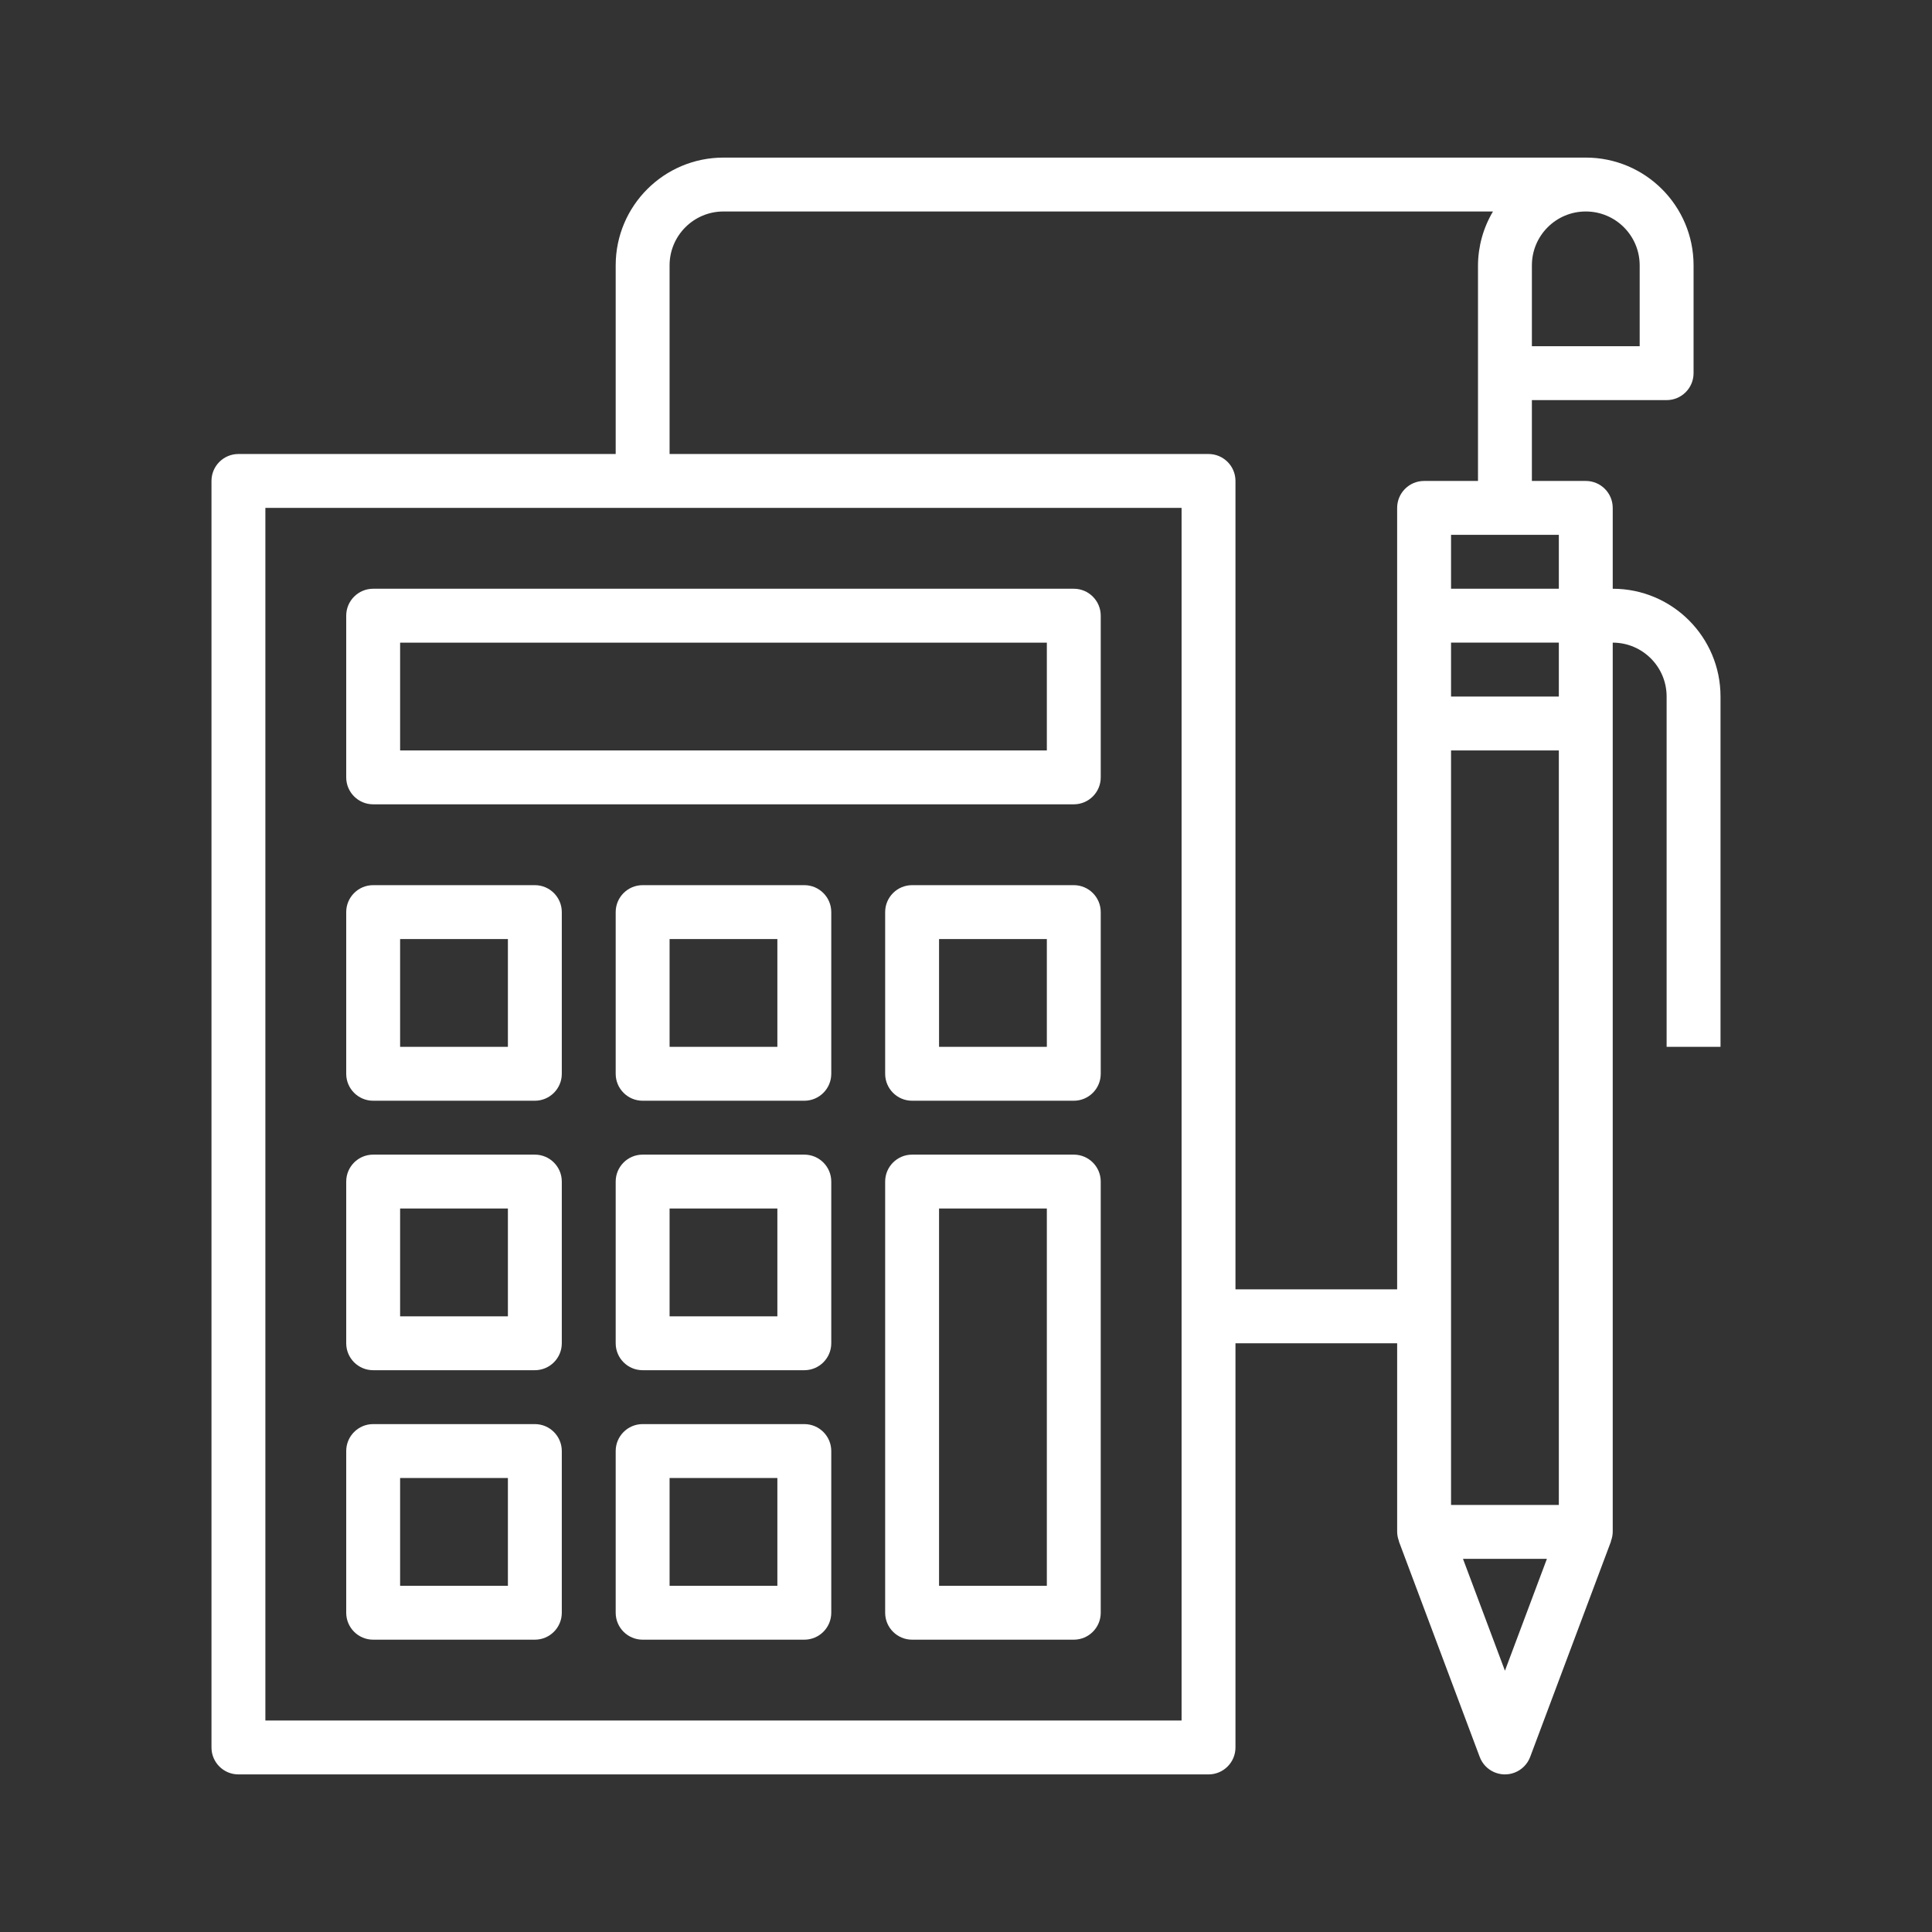
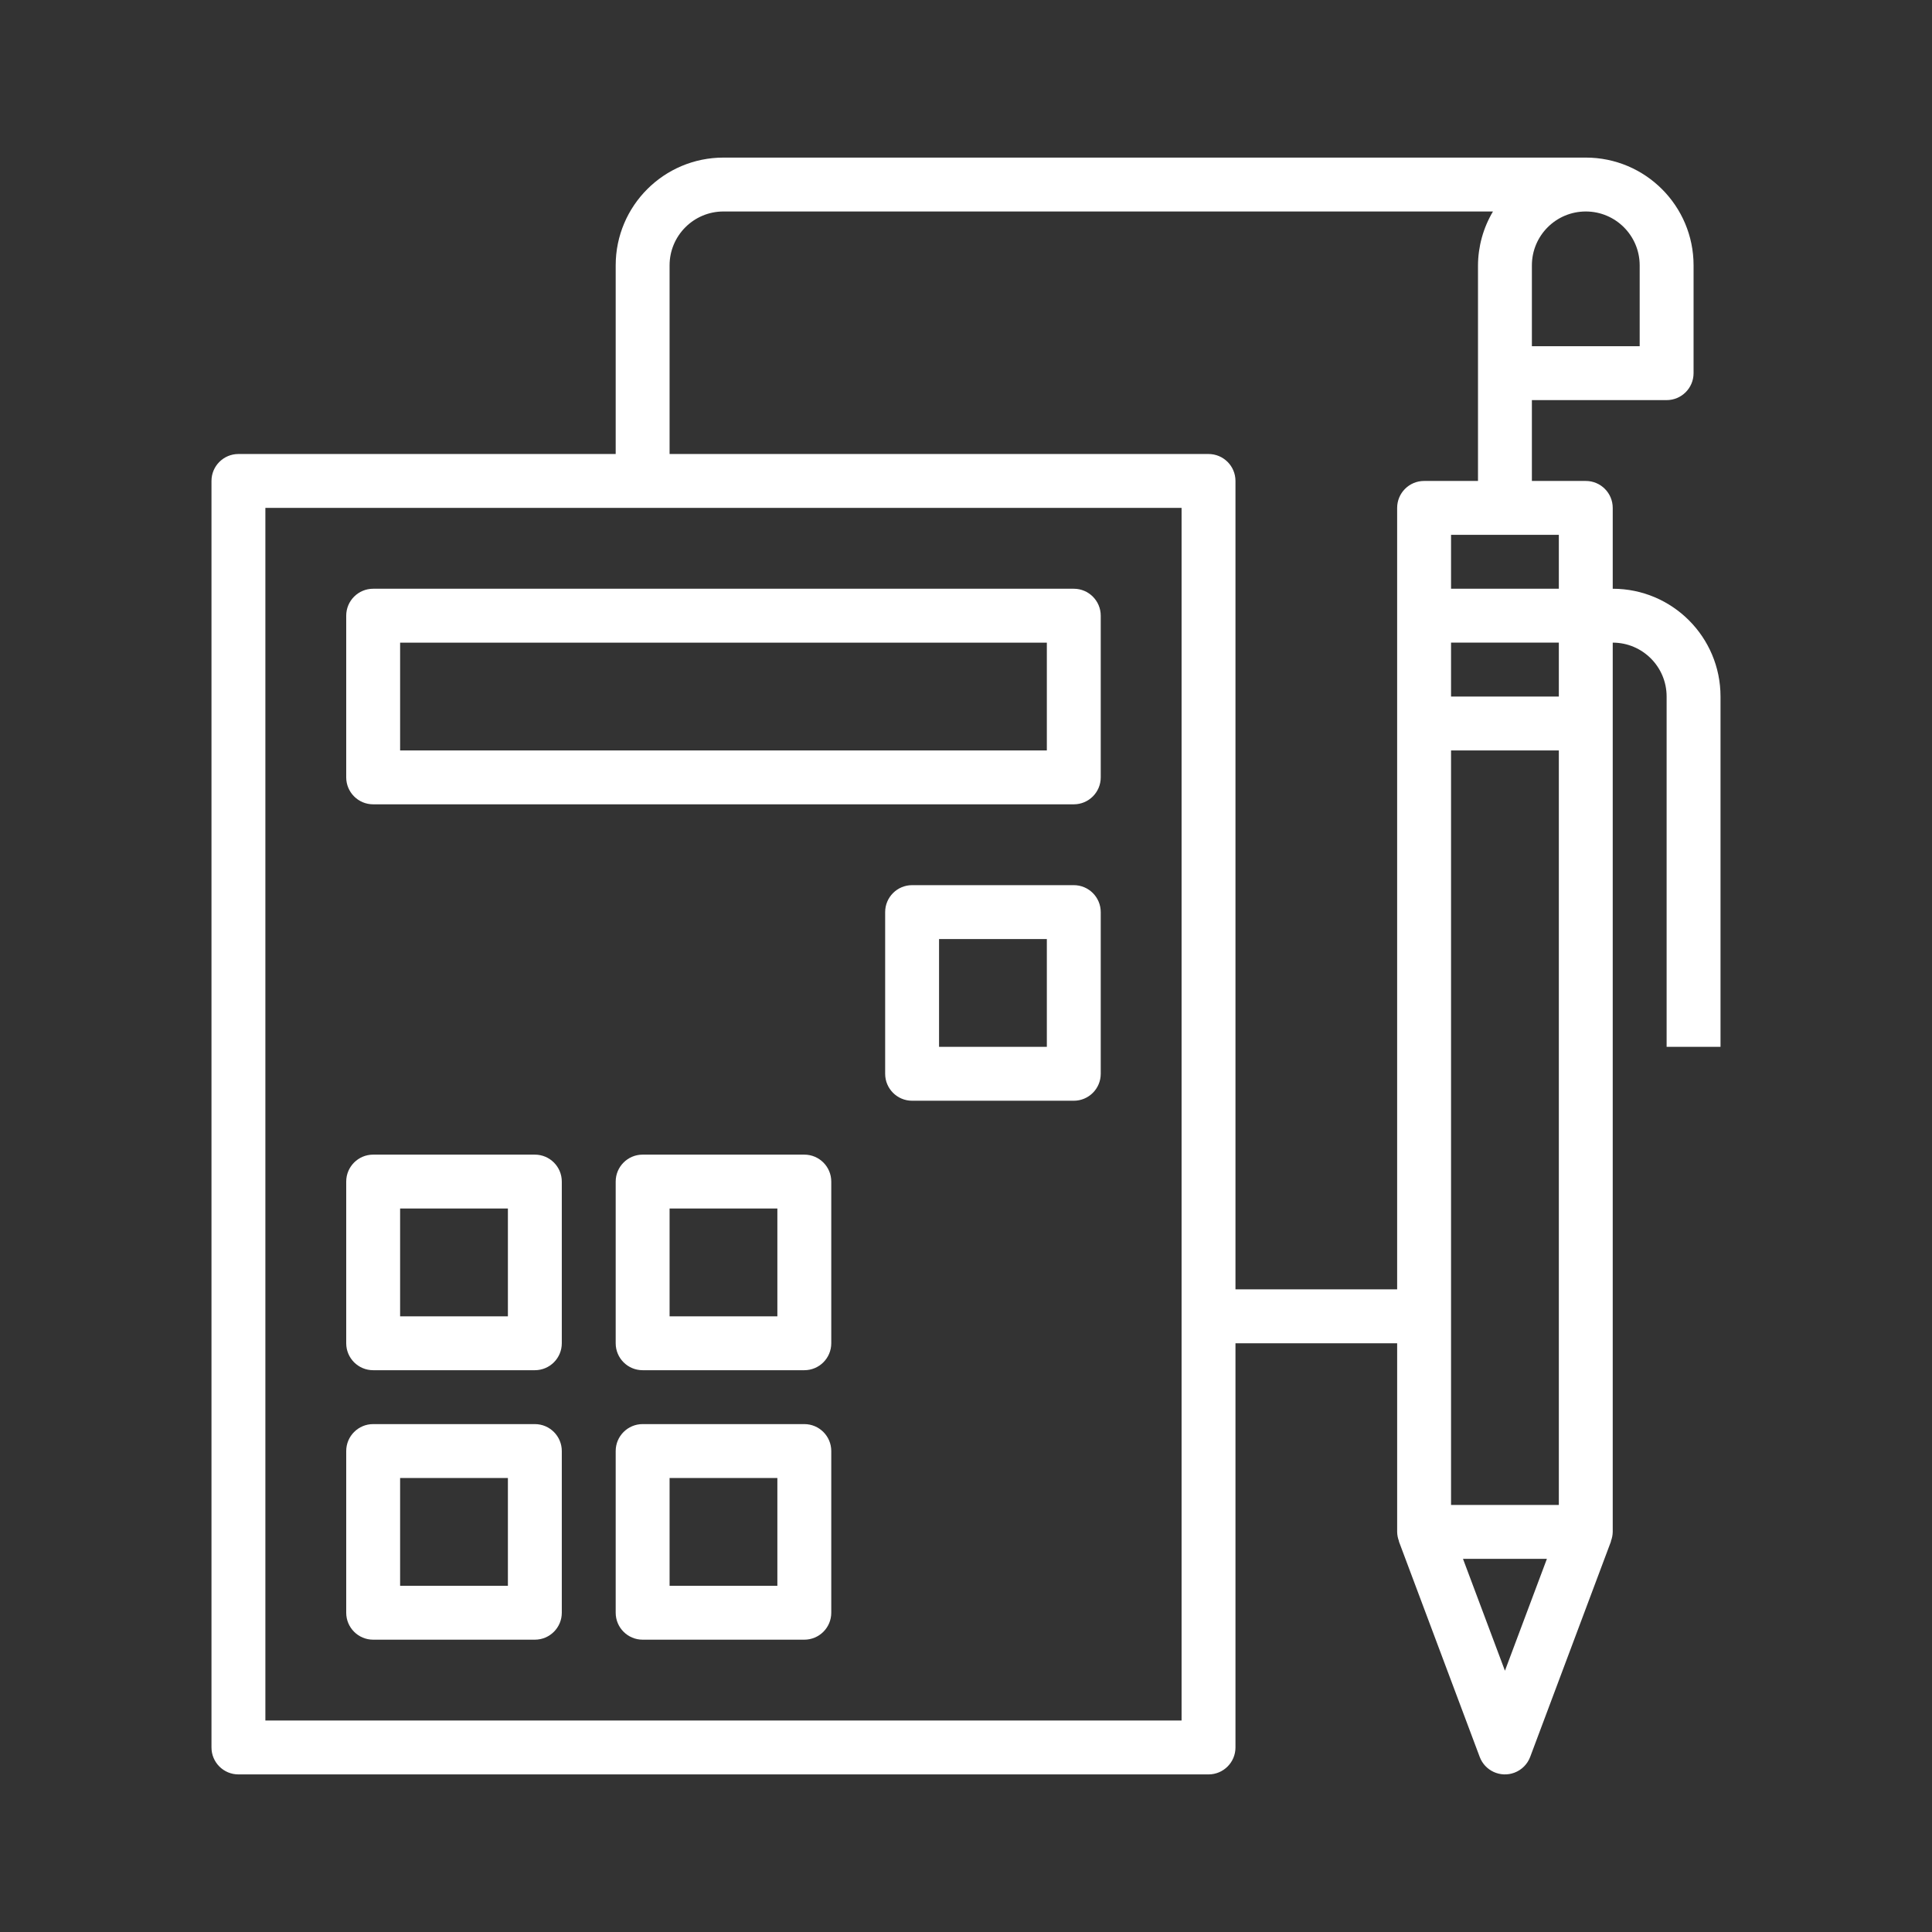
<svg xmlns="http://www.w3.org/2000/svg" version="1.1" id="Layer_1" x="0px" y="0px" viewBox="0 0 500 500" style="enable-background:new 0 0 500 500;" xml:space="preserve">
  <rect x="0" y="0" width="500" height="500" fill="#333333" stroke="none" />
  <style type="text/css">
	.st0{fill:#FFFFFF;}
</style>
  <g>
    <path class="st0" d="M61.706,459.216h251.059c3.852,0,6.974-3.122,6.974-6.974V347.634h41.843v48.817   c0.014,0.834,0.18,1.659,0.488,2.434h-0.049l20.922,55.791c1.345,3.609,5.362,5.444,8.971,4.098   c1.896-0.707,3.392-2.202,4.098-4.098l20.922-55.791h-0.049c0.308-0.775,0.474-1.6,0.488-2.434V166.314   c7.703,0,13.948,6.245,13.948,13.948v90.66h13.948v-90.66c0-15.406-12.489-27.895-27.895-27.895v-20.922   c0-3.852-3.122-6.974-6.974-6.974h-13.948v-20.922h34.869c3.852,0,6.974-3.122,6.974-6.974V68.679   c0-15.406-12.489-27.895-27.895-27.895H187.235c-15.406,0-27.895,12.489-27.895,27.895v48.817H61.706   c-3.852,0-6.974,3.122-6.974,6.974v327.772C54.732,456.094,57.854,459.216,61.706,459.216z M375.53,194.209h27.895v195.268H375.53   V194.209z M389.477,432.381l-10.858-28.955h21.717L389.477,432.381z M403.425,180.261H375.53v-13.948h27.895V180.261z    M403.425,152.366H375.53v-13.948h27.895V152.366z M424.347,68.679v20.922h-27.895V68.679c0-7.703,6.245-13.948,13.948-13.948   C418.102,54.732,424.347,60.976,424.347,68.679z M173.287,68.679c0-7.703,6.245-13.948,13.948-13.948h199.146   c-2.51,4.222-3.849,9.036-3.877,13.948v55.791h-13.948c-3.852,0-6.974,3.122-6.974,6.974v202.242h-41.843V124.47   c0-3.852-3.122-6.974-6.974-6.974H173.287V68.679z M68.679,131.444h237.111v313.824H68.679V131.444z" />
    <path class="st0" d="M277.895,152.366H96.575c-3.852,0-6.974,3.122-6.974,6.974v41.843c0,3.852,3.122,6.974,6.974,6.974h181.321   c3.852,0,6.974-3.122,6.974-6.974V159.34C284.869,155.488,281.747,152.366,277.895,152.366z M270.922,194.209H103.549v-27.895   h167.373V194.209z" />
-     <path class="st0" d="M138.418,229.078H96.575c-3.852,0-6.974,3.122-6.974,6.974v41.843c0,3.852,3.122,6.974,6.974,6.974h41.843   c3.852,0,6.974-3.122,6.974-6.974v-41.843C145.392,232.201,142.27,229.078,138.418,229.078z M131.444,270.922h-27.895v-27.895   h27.895V270.922z" />
-     <path class="st0" d="M208.157,229.078h-41.843c-3.852,0-6.974,3.122-6.974,6.974v41.843c0,3.852,3.122,6.974,6.974,6.974h41.843   c3.852,0,6.974-3.122,6.974-6.974v-41.843C215.131,232.201,212.008,229.078,208.157,229.078z M201.183,270.922h-27.895v-27.895   h27.895V270.922z" />
    <path class="st0" d="M277.895,229.078h-41.843c-3.852,0-6.974,3.122-6.974,6.974v41.843c0,3.852,3.122,6.974,6.974,6.974h41.843   c3.852,0,6.974-3.122,6.974-6.974v-41.843C284.869,232.201,281.747,229.078,277.895,229.078z M270.922,270.922h-27.895v-27.895   h27.895V270.922z" />
    <path class="st0" d="M138.418,298.817H96.575c-3.852,0-6.974,3.122-6.974,6.974v41.843c0,3.852,3.122,6.974,6.974,6.974h41.843   c3.852,0,6.974-3.122,6.974-6.974v-41.843C145.392,301.939,142.27,298.817,138.418,298.817z M131.444,340.66h-27.895v-27.895   h27.895V340.66z" />
    <path class="st0" d="M208.157,298.817h-41.843c-3.852,0-6.974,3.122-6.974,6.974v41.843c0,3.852,3.122,6.974,6.974,6.974h41.843   c3.852,0,6.974-3.122,6.974-6.974v-41.843C215.131,301.939,212.008,298.817,208.157,298.817z M201.183,340.66h-27.895v-27.895   h27.895V340.66z" />
    <path class="st0" d="M138.418,368.556H96.575c-3.852,0-6.974,3.122-6.974,6.974v41.843c0,3.852,3.122,6.974,6.974,6.974h41.843   c3.852,0,6.974-3.122,6.974-6.974V375.53C145.392,371.678,142.27,368.556,138.418,368.556z M131.444,410.399h-27.895v-27.895   h27.895V410.399z" />
    <path class="st0" d="M208.157,368.556h-41.843c-3.852,0-6.974,3.122-6.974,6.974v41.843c0,3.852,3.122,6.974,6.974,6.974h41.843   c3.852,0,6.974-3.122,6.974-6.974V375.53C215.131,371.678,212.008,368.556,208.157,368.556z M201.183,410.399h-27.895v-27.895   h27.895V410.399z" />
-     <path class="st0" d="M277.895,298.817h-41.843c-3.852,0-6.974,3.122-6.974,6.974v111.582c0,3.852,3.122,6.974,6.974,6.974h41.843   c3.852,0,6.974-3.122,6.974-6.974V305.791C284.869,301.939,281.747,298.817,277.895,298.817z M270.922,410.399h-27.895v-97.634   h27.895V410.399z" />
  </g>
</svg>